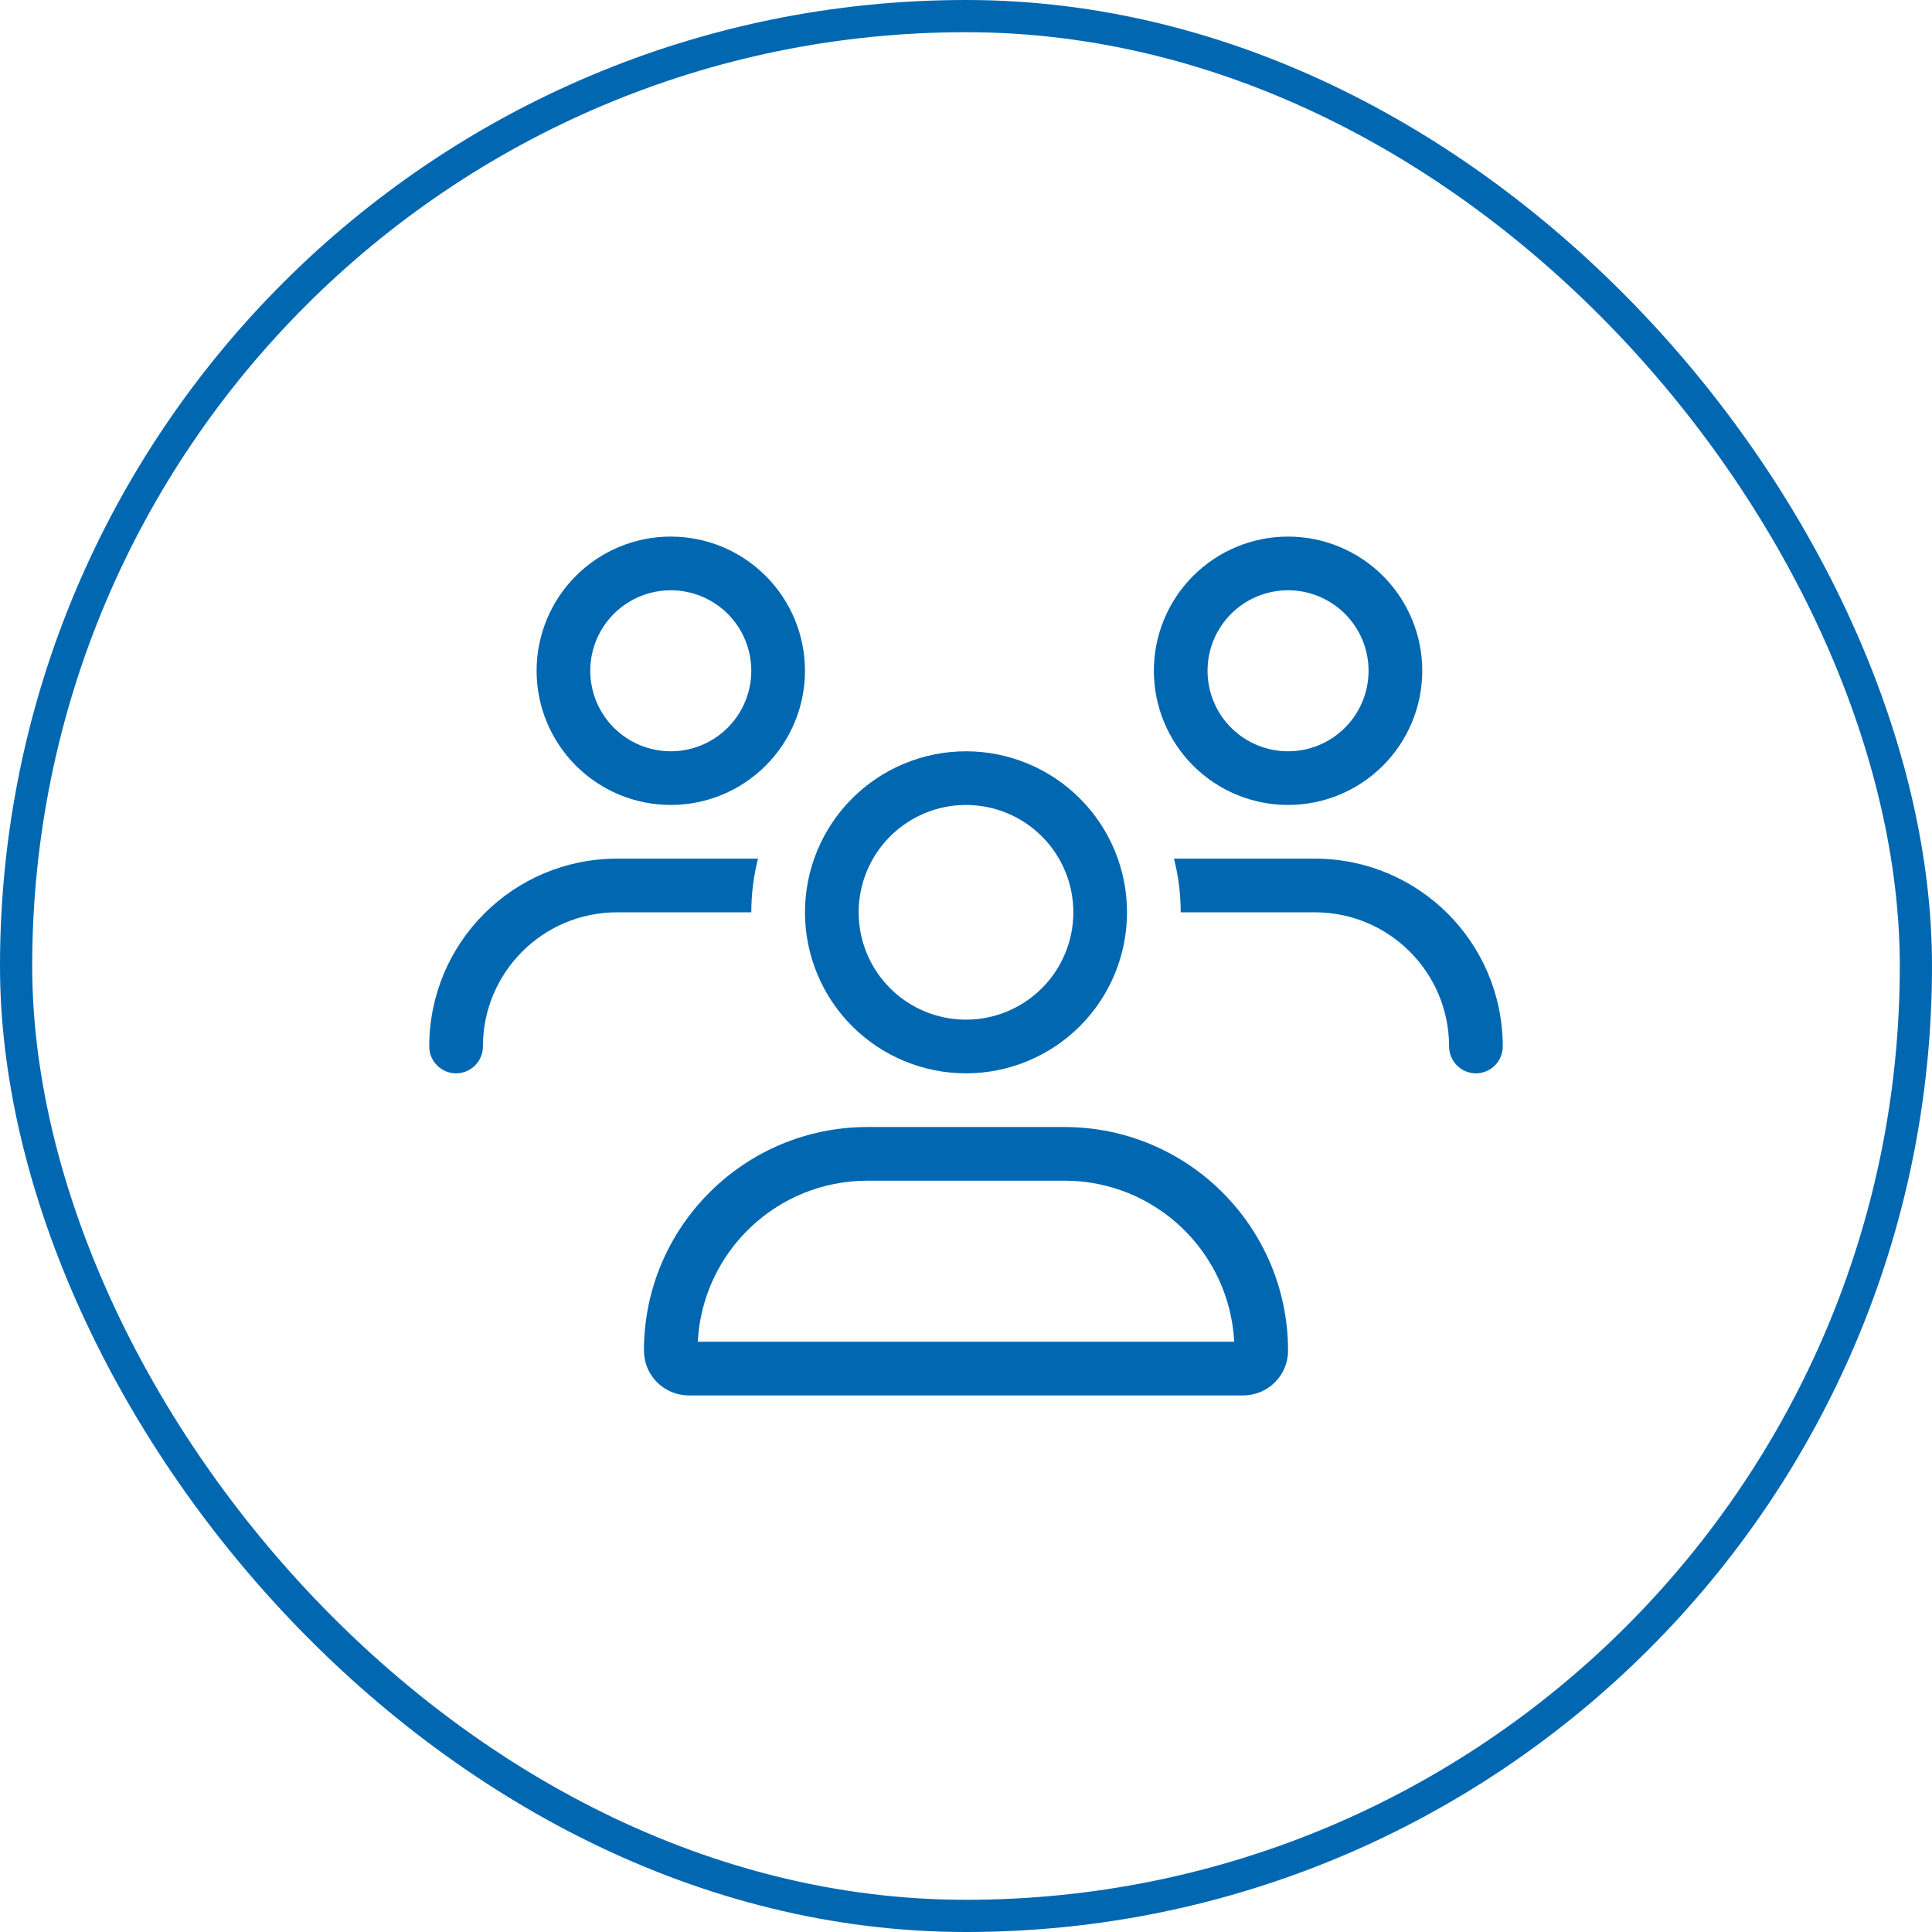
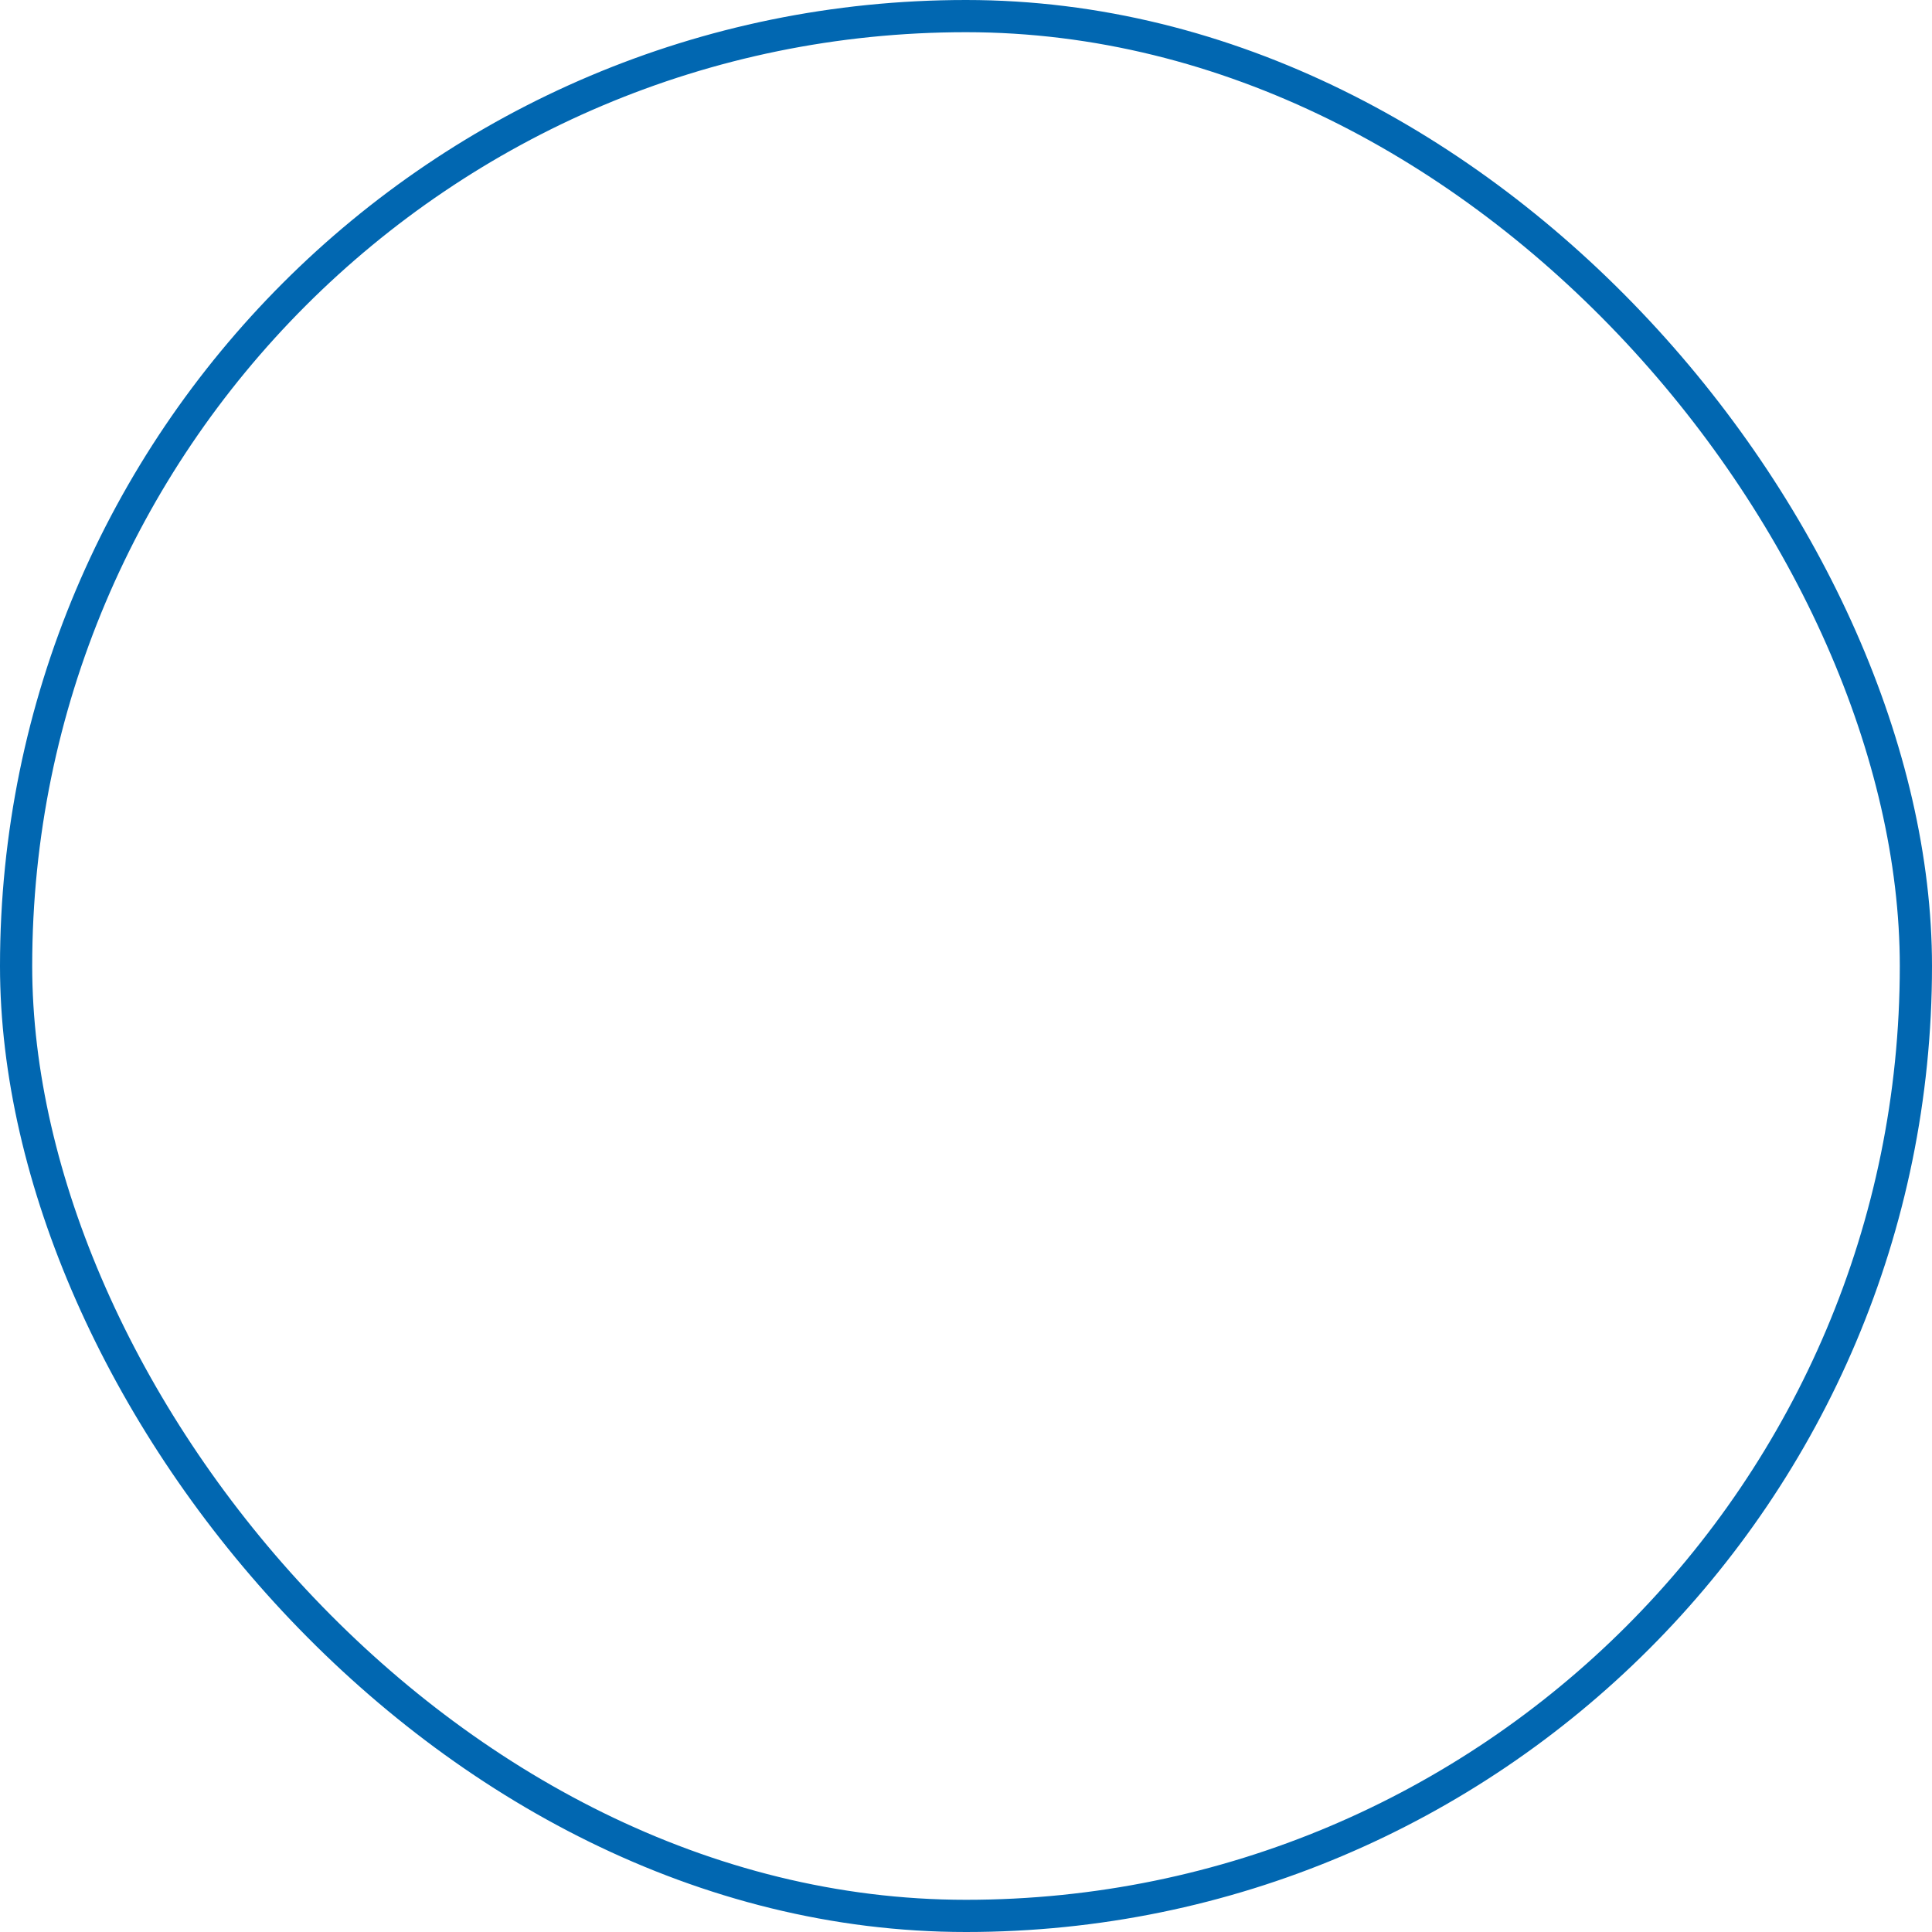
<svg xmlns="http://www.w3.org/2000/svg" width="90" height="90" viewBox="0 0 90 90" fill="none">
  <rect x="0.75" y="0.75" width="88.5" height="88.5" rx="44.25" stroke="#0167B1" stroke-width="1.5" />
  <g clip-path="url(#clip0_1005_122)">
-     <path d="M27.497 31.247C27.497 30.252 27.892 29.298 28.595 28.595C29.299 27.892 30.253 27.497 31.247 27.497C32.242 27.497 33.196 27.892 33.9 28.595C34.603 29.298 34.998 30.252 34.998 31.247C34.998 32.242 34.603 33.196 33.9 33.899C33.196 34.603 32.242 34.998 31.247 34.998C30.253 34.998 29.299 34.603 28.595 33.899C27.892 33.196 27.497 32.242 27.497 31.247ZM37.499 31.247C37.499 29.589 36.84 27.999 35.668 26.827C34.495 25.655 32.905 24.996 31.247 24.996C29.59 24.996 28 25.655 26.827 26.827C25.655 27.999 24.997 29.589 24.997 31.247C24.997 32.905 25.655 34.495 26.827 35.667C28 36.84 29.59 37.498 31.247 37.498C32.905 37.498 34.495 36.84 35.668 35.667C36.84 34.495 37.499 32.905 37.499 31.247ZM45 37.498C46.326 37.498 47.598 38.025 48.536 38.963C49.474 39.901 50.001 41.173 50.001 42.499C50.001 43.825 49.474 45.097 48.536 46.035C47.598 46.973 46.326 47.5 45 47.5C43.674 47.5 42.402 46.973 41.464 46.035C40.526 45.097 39.999 43.825 39.999 42.499C39.999 41.173 40.526 39.901 41.464 38.963C42.402 38.025 43.674 37.498 45 37.498ZM45 50C45.985 50 46.96 49.806 47.87 49.429C48.781 49.052 49.608 48.5 50.304 47.803C51.001 47.107 51.553 46.28 51.93 45.37C52.307 44.46 52.501 43.484 52.501 42.499C52.501 41.514 52.307 40.539 51.93 39.629C51.553 38.718 51.001 37.891 50.304 37.195C49.608 36.498 48.781 35.946 47.87 35.569C46.96 35.192 45.985 34.998 45 34.998C44.015 34.998 43.039 35.192 42.129 35.569C41.219 35.946 40.392 36.498 39.696 37.195C38.999 37.891 38.447 38.718 38.07 39.629C37.693 40.539 37.499 41.514 37.499 42.499C37.499 43.484 37.693 44.46 38.07 45.37C38.447 46.28 38.999 47.107 39.696 47.803C40.392 48.5 41.219 49.052 42.129 49.429C43.039 49.806 44.015 50 45 50ZM40.413 55.001H49.587C53.822 55.001 57.275 58.322 57.494 62.502H32.506C32.724 58.322 36.178 55.001 40.413 55.001ZM40.413 52.501C34.662 52.501 29.997 57.166 29.997 62.917C29.997 64.065 30.927 65.003 32.084 65.003H57.916C59.065 65.003 60.002 64.073 60.002 62.917C60.002 57.166 55.338 52.501 49.587 52.501H40.413ZM60.002 27.497C60.997 27.497 61.951 27.892 62.654 28.595C63.358 29.298 63.753 30.252 63.753 31.247C63.753 32.242 63.358 33.196 62.654 33.899C61.951 34.603 60.997 34.998 60.002 34.998C59.008 34.998 58.054 34.603 57.35 33.899C56.647 33.196 56.252 32.242 56.252 31.247C56.252 30.252 56.647 29.298 57.35 28.595C58.054 27.892 59.008 27.497 60.002 27.497ZM60.002 37.498C61.66 37.498 63.25 36.84 64.423 35.667C65.595 34.495 66.254 32.905 66.254 31.247C66.254 29.589 65.595 27.999 64.423 26.827C63.25 25.655 61.66 24.996 60.002 24.996C58.345 24.996 56.755 25.655 55.582 26.827C54.41 27.999 53.751 29.589 53.751 31.247C53.751 32.905 54.41 34.495 55.582 35.667C56.755 36.84 58.345 37.498 60.002 37.498ZM61.253 42.499C64.706 42.499 67.504 45.296 67.504 48.75C67.504 49.438 68.066 50 68.754 50C69.442 50 70.004 49.438 70.004 48.75C70.004 43.913 66.089 39.999 61.253 39.999H54.689C54.892 40.796 55.002 41.64 55.002 42.499H61.253ZM34.998 42.499C34.998 41.64 35.108 40.796 35.311 39.999H28.747C23.91 39.999 19.996 43.913 19.996 48.75C19.996 49.438 20.558 50 21.246 50C21.933 50 22.496 49.438 22.496 48.75C22.496 45.296 25.293 42.499 28.747 42.499H34.998Z" fill="#0167B1" />
-   </g>
+     </g>
  <defs>
    <clipPath id="clip0_1005_122">
      <rect width="50.008" height="40.007" fill="white" transform="translate(19.996 24.997)" />
    </clipPath>
  </defs>
</svg>